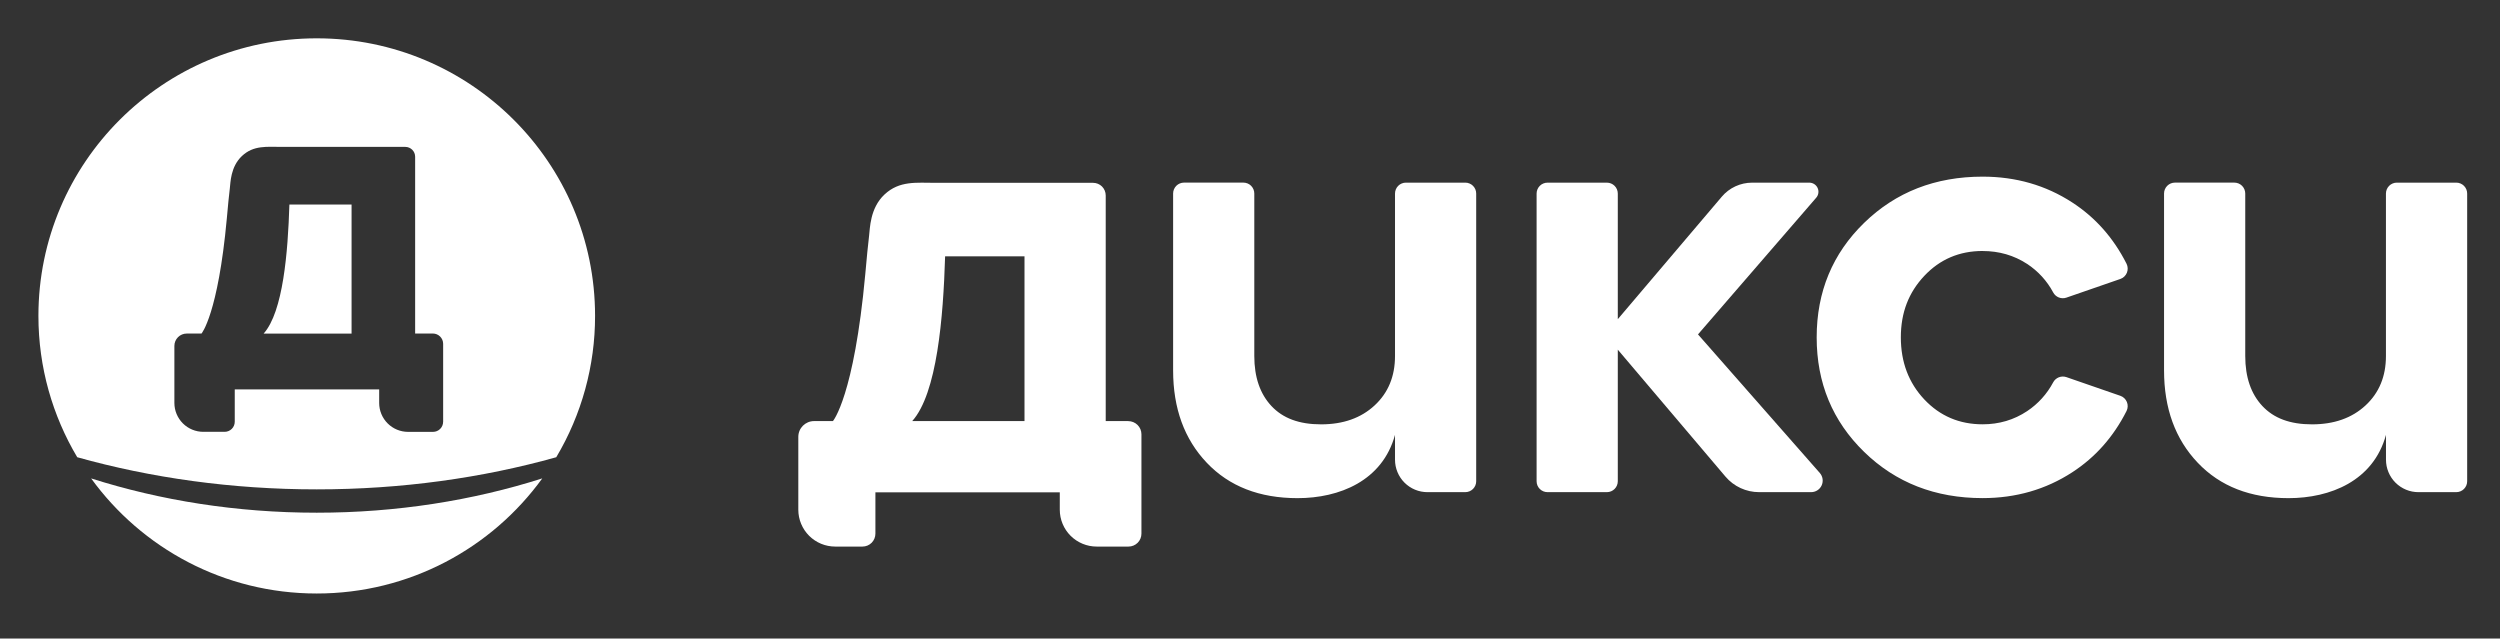
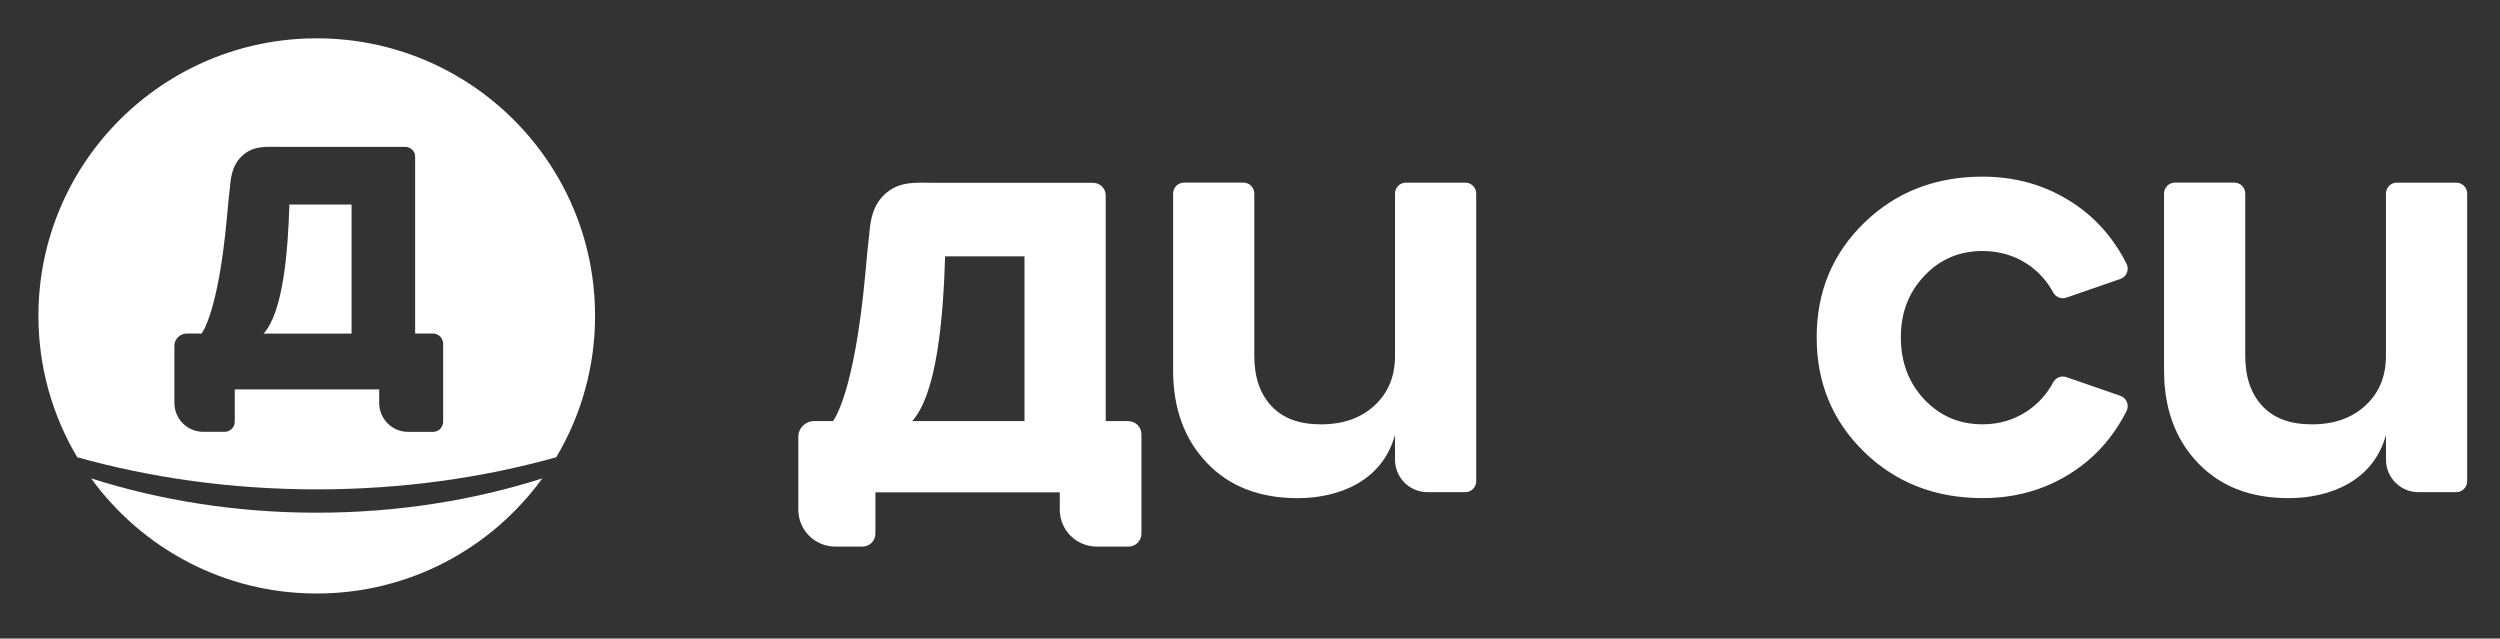
<svg xmlns="http://www.w3.org/2000/svg" width="231" height="59" viewBox="0 0 231 59" fill="none">
  <rect x="0" y="0" width="231" height="59" fill="#333333" stroke="none" />
  <path d="M135.391 16.876H129.908C129.776 16.875 129.644 16.901 129.522 16.952C129.399 17.002 129.288 17.076 129.194 17.17C129.101 17.264 129.026 17.375 128.976 17.497C128.925 17.62 128.899 17.751 128.899 17.883V32.892C128.899 34.776 128.27 36.3 127.01 37.464C125.751 38.629 124.104 39.21 122.067 39.21C120.031 39.21 118.538 38.645 117.482 37.518C116.426 36.39 115.897 34.849 115.897 32.889V17.88C115.897 17.747 115.871 17.616 115.82 17.494C115.769 17.372 115.695 17.261 115.601 17.167C115.508 17.073 115.396 16.999 115.274 16.949C115.152 16.899 115.02 16.873 114.888 16.873H109.405C109.273 16.873 109.141 16.899 109.019 16.949C108.897 16.999 108.785 17.073 108.692 17.167C108.598 17.261 108.524 17.372 108.473 17.494C108.422 17.616 108.396 17.747 108.396 17.88V34.221C108.396 37.733 109.432 40.576 111.506 42.758C113.578 44.941 116.376 46.029 119.895 46.029C123.75 46.029 127.742 44.437 128.899 40.18V42.48C128.899 42.874 128.977 43.264 129.128 43.627C129.279 43.991 129.5 44.322 129.779 44.6C130.058 44.878 130.389 45.099 130.753 45.249C131.117 45.399 131.507 45.476 131.901 45.475H135.391C135.95 45.475 136.4 45.025 136.4 44.468V17.883C136.4 17.751 136.374 17.62 136.324 17.497C136.273 17.375 136.199 17.264 136.105 17.17C136.011 17.076 135.9 17.002 135.777 16.952C135.655 16.901 135.524 16.875 135.391 16.876ZM183.194 23.194C184.712 23.194 186.086 23.59 187.308 24.387C188.318 25.05 189.145 25.955 189.714 27.021C189.827 27.233 190.011 27.398 190.235 27.486C190.458 27.574 190.706 27.58 190.933 27.502L195.92 25.776C196.055 25.729 196.18 25.653 196.284 25.554C196.388 25.455 196.47 25.335 196.525 25.202C196.579 25.069 196.604 24.926 196.598 24.782C196.593 24.639 196.556 24.498 196.492 24.369C195.287 21.986 193.615 20.096 191.473 18.706C189.03 17.118 186.267 16.322 183.194 16.322C178.823 16.322 175.174 17.746 172.25 20.589C169.322 23.436 167.861 26.963 167.861 31.175C167.861 35.384 169.325 38.915 172.25 41.758C175.174 44.605 178.826 46.025 183.194 46.025C186.267 46.025 189.03 45.229 191.473 43.641C193.615 42.251 195.287 40.361 196.492 37.978C196.556 37.849 196.593 37.709 196.598 37.565C196.604 37.421 196.579 37.278 196.525 37.145C196.47 37.012 196.388 36.892 196.284 36.793C196.18 36.694 196.055 36.618 195.92 36.572L190.933 34.845C190.706 34.769 190.458 34.775 190.235 34.863C190.012 34.951 189.828 35.115 189.714 35.327C189.146 36.4 188.319 37.314 187.308 37.988C186.086 38.8 184.716 39.206 183.194 39.206C181.048 39.206 179.251 38.441 177.806 36.908C176.362 35.372 175.638 33.463 175.638 31.171C175.638 28.878 176.362 27.024 177.806 25.49C179.251 23.957 181.048 23.191 183.194 23.191M226.953 16.876H221.47C221.338 16.875 221.207 16.901 221.084 16.952C220.962 17.002 220.85 17.076 220.757 17.17C220.663 17.264 220.589 17.375 220.538 17.497C220.487 17.62 220.461 17.751 220.461 17.883V32.892C220.461 34.776 219.832 36.3 218.573 37.464C217.315 38.629 215.665 39.21 213.629 39.21C211.593 39.21 210.102 38.645 209.045 37.518C207.989 36.39 207.461 34.849 207.461 32.889V17.88C207.46 17.747 207.434 17.616 207.383 17.494C207.332 17.372 207.258 17.26 207.164 17.167C207.07 17.073 206.959 16.999 206.836 16.949C206.714 16.899 206.583 16.873 206.45 16.873H200.967C200.835 16.873 200.704 16.899 200.581 16.949C200.459 16.999 200.348 17.073 200.254 17.167C200.16 17.261 200.086 17.372 200.035 17.494C199.984 17.616 199.958 17.747 199.958 17.88V34.221C199.958 37.733 200.995 40.576 203.072 42.758C205.144 44.941 207.942 46.029 211.461 46.029C215.315 46.029 219.306 44.437 220.465 40.18V42.48C220.465 42.874 220.543 43.264 220.694 43.627C220.845 43.991 221.066 44.322 221.345 44.6C221.624 44.878 221.955 45.099 222.319 45.249C222.683 45.399 223.073 45.476 223.467 45.475H226.957C227.516 45.475 227.966 45.025 227.966 44.468V17.883C227.966 17.751 227.94 17.62 227.89 17.497C227.839 17.375 227.765 17.264 227.671 17.17C227.577 17.076 227.466 17.002 227.344 16.952C227.221 16.901 227.09 16.875 226.957 16.876M94.667 38.908H84.289C86.584 36.351 87.159 29.324 87.328 23.684H94.664V38.908H94.667ZM104.252 38.908H102.168V18.055C102.167 17.902 102.137 17.75 102.078 17.609C102.019 17.468 101.933 17.34 101.825 17.232C101.716 17.124 101.588 17.039 101.446 16.981C101.305 16.923 101.153 16.893 101 16.893H86.457C84.68 16.893 83.113 16.678 81.732 17.967C80.369 19.243 80.389 21.137 80.302 21.8C80.191 22.661 80.097 23.771 79.952 25.329C78.912 36.643 76.963 38.908 76.963 38.908H75.223C74.416 38.908 73.764 39.559 73.764 40.365V47.099C73.764 47.546 73.853 47.989 74.025 48.402C74.196 48.816 74.448 49.191 74.764 49.507C75.081 49.823 75.457 50.074 75.871 50.245C76.285 50.416 76.728 50.503 77.175 50.503H79.692C79.849 50.503 80.004 50.472 80.149 50.413C80.294 50.353 80.426 50.265 80.537 50.155C80.648 50.044 80.736 49.912 80.796 49.768C80.857 49.623 80.888 49.468 80.888 49.311V45.49H97.924V47.099C97.924 47.546 98.013 47.99 98.185 48.403C98.356 48.816 98.608 49.192 98.925 49.508C99.242 49.824 99.619 50.075 100.033 50.245C100.446 50.416 100.89 50.504 101.338 50.503H104.275C104.431 50.503 104.587 50.472 104.731 50.412C104.876 50.352 105.008 50.265 105.119 50.154C105.23 50.043 105.318 49.912 105.378 49.767C105.438 49.623 105.469 49.468 105.469 49.311V40.127C105.469 39.967 105.437 39.809 105.376 39.661C105.315 39.514 105.225 39.38 105.112 39.267C104.998 39.154 104.864 39.065 104.716 39.004C104.569 38.943 104.41 38.912 104.251 38.912" fill="white" />
-   <path d="M168.156 43.709L156.895 30.898L167.819 18.269C167.925 18.147 167.993 17.997 168.016 17.837C168.039 17.678 168.015 17.515 167.948 17.368C167.88 17.221 167.772 17.097 167.636 17.01C167.5 16.923 167.342 16.877 167.18 16.877H161.899C160.819 16.877 159.79 17.35 159.093 18.175L149.484 29.492V17.884C149.484 17.751 149.457 17.62 149.407 17.498C149.356 17.375 149.282 17.264 149.188 17.171C149.094 17.077 148.983 17.003 148.86 16.953C148.738 16.902 148.607 16.877 148.475 16.877H142.991C142.859 16.877 142.728 16.902 142.606 16.953C142.483 17.003 142.372 17.077 142.278 17.171C142.184 17.264 142.11 17.375 142.059 17.498C142.009 17.62 141.982 17.751 141.982 17.884V44.468C141.982 45.026 142.433 45.475 142.991 45.475H148.475C149.033 45.475 149.484 45.025 149.484 44.468V32.308L159.433 44.038C159.816 44.489 160.292 44.85 160.828 45.098C161.364 45.346 161.948 45.474 162.539 45.474H167.352C167.556 45.474 167.756 45.415 167.928 45.304C168.1 45.194 168.236 45.036 168.321 44.85C168.405 44.664 168.435 44.458 168.406 44.256C168.377 44.054 168.29 43.863 168.156 43.709Z" fill="white" />
  <path d="M8.421 44.205C13.092 50.646 20.685 54.84 29.265 54.84C37.843 54.84 45.435 50.646 50.107 44.203C43.69 46.246 36.648 47.374 29.263 47.374C21.88 47.374 14.839 46.246 8.421 44.205Z" fill="white" />
  <path d="M24.356 30.823H32.485V18.9H26.74C26.605 23.317 26.157 28.819 24.36 30.823" fill="white" />
  <path d="M40.945 38.972C40.945 39.095 40.92 39.217 40.873 39.33C40.826 39.443 40.756 39.546 40.669 39.633C40.582 39.72 40.478 39.788 40.365 39.835C40.251 39.882 40.129 39.905 40.006 39.905H37.709C37.001 39.905 36.322 39.625 35.821 39.125C35.319 38.626 35.037 37.947 35.036 37.239V35.978H21.691V38.968C21.691 39.091 21.667 39.212 21.62 39.325C21.573 39.439 21.503 39.542 21.417 39.628C21.33 39.715 21.227 39.783 21.113 39.83C21 39.877 20.878 39.901 20.756 39.901H18.785C18.077 39.901 17.398 39.62 16.898 39.121C16.397 38.621 16.115 37.943 16.113 37.236V31.962C16.113 31.812 16.142 31.663 16.2 31.524C16.258 31.386 16.342 31.26 16.448 31.154C16.554 31.048 16.68 30.963 16.819 30.906C16.958 30.849 17.106 30.819 17.256 30.82H18.62C18.62 30.82 20.144 29.045 20.959 20.183C21.07 18.961 21.148 18.092 21.235 17.416C21.303 16.896 21.289 15.416 22.356 14.415C23.435 13.402 24.665 13.573 26.057 13.573H37.447C37.951 13.573 38.359 13.979 38.359 14.482V30.817H39.991C40.52 30.817 40.947 31.244 40.947 31.77V38.972H40.945ZM29.265 3.541C15.062 3.541 3.55 15.025 3.55 29.187C3.55 33.958 4.86 38.42 7.136 42.248C13.954 44.157 21.428 45.218 29.267 45.218C37.106 45.218 44.577 44.16 51.399 42.248C53.751 38.298 54.99 33.785 54.984 29.187C54.984 15.025 43.47 3.541 29.27 3.541" fill="white" />
</svg>